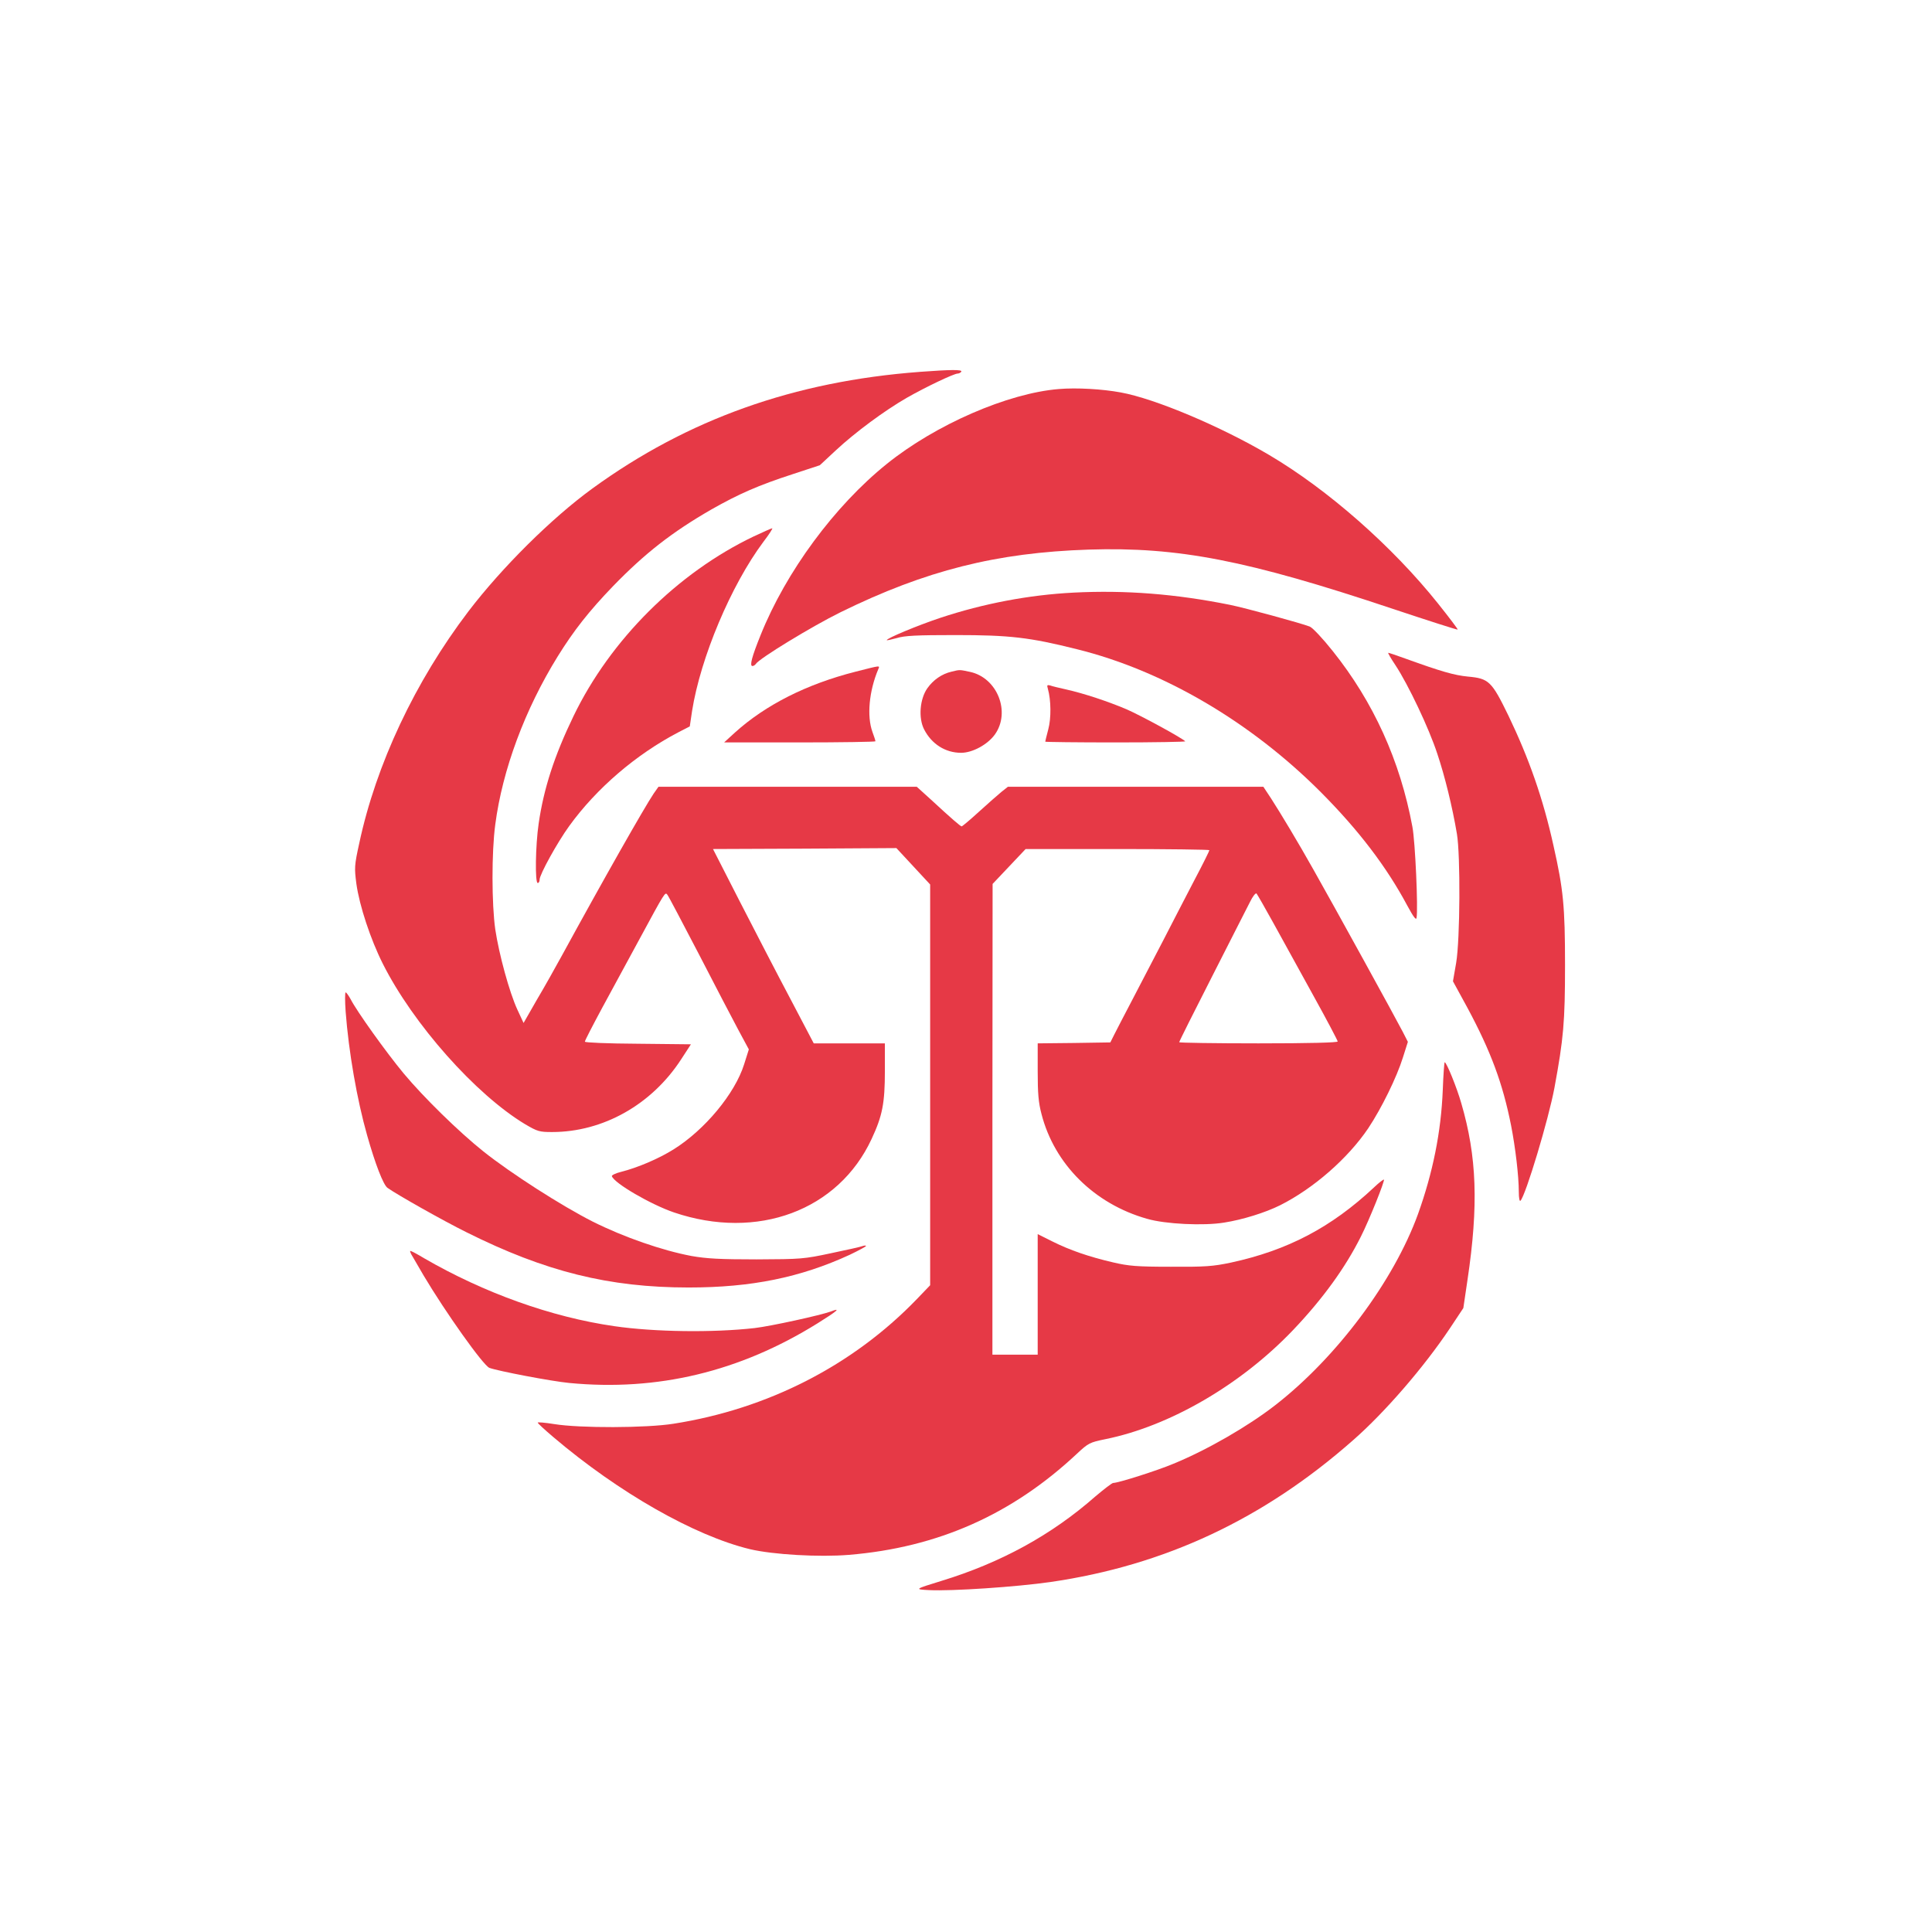
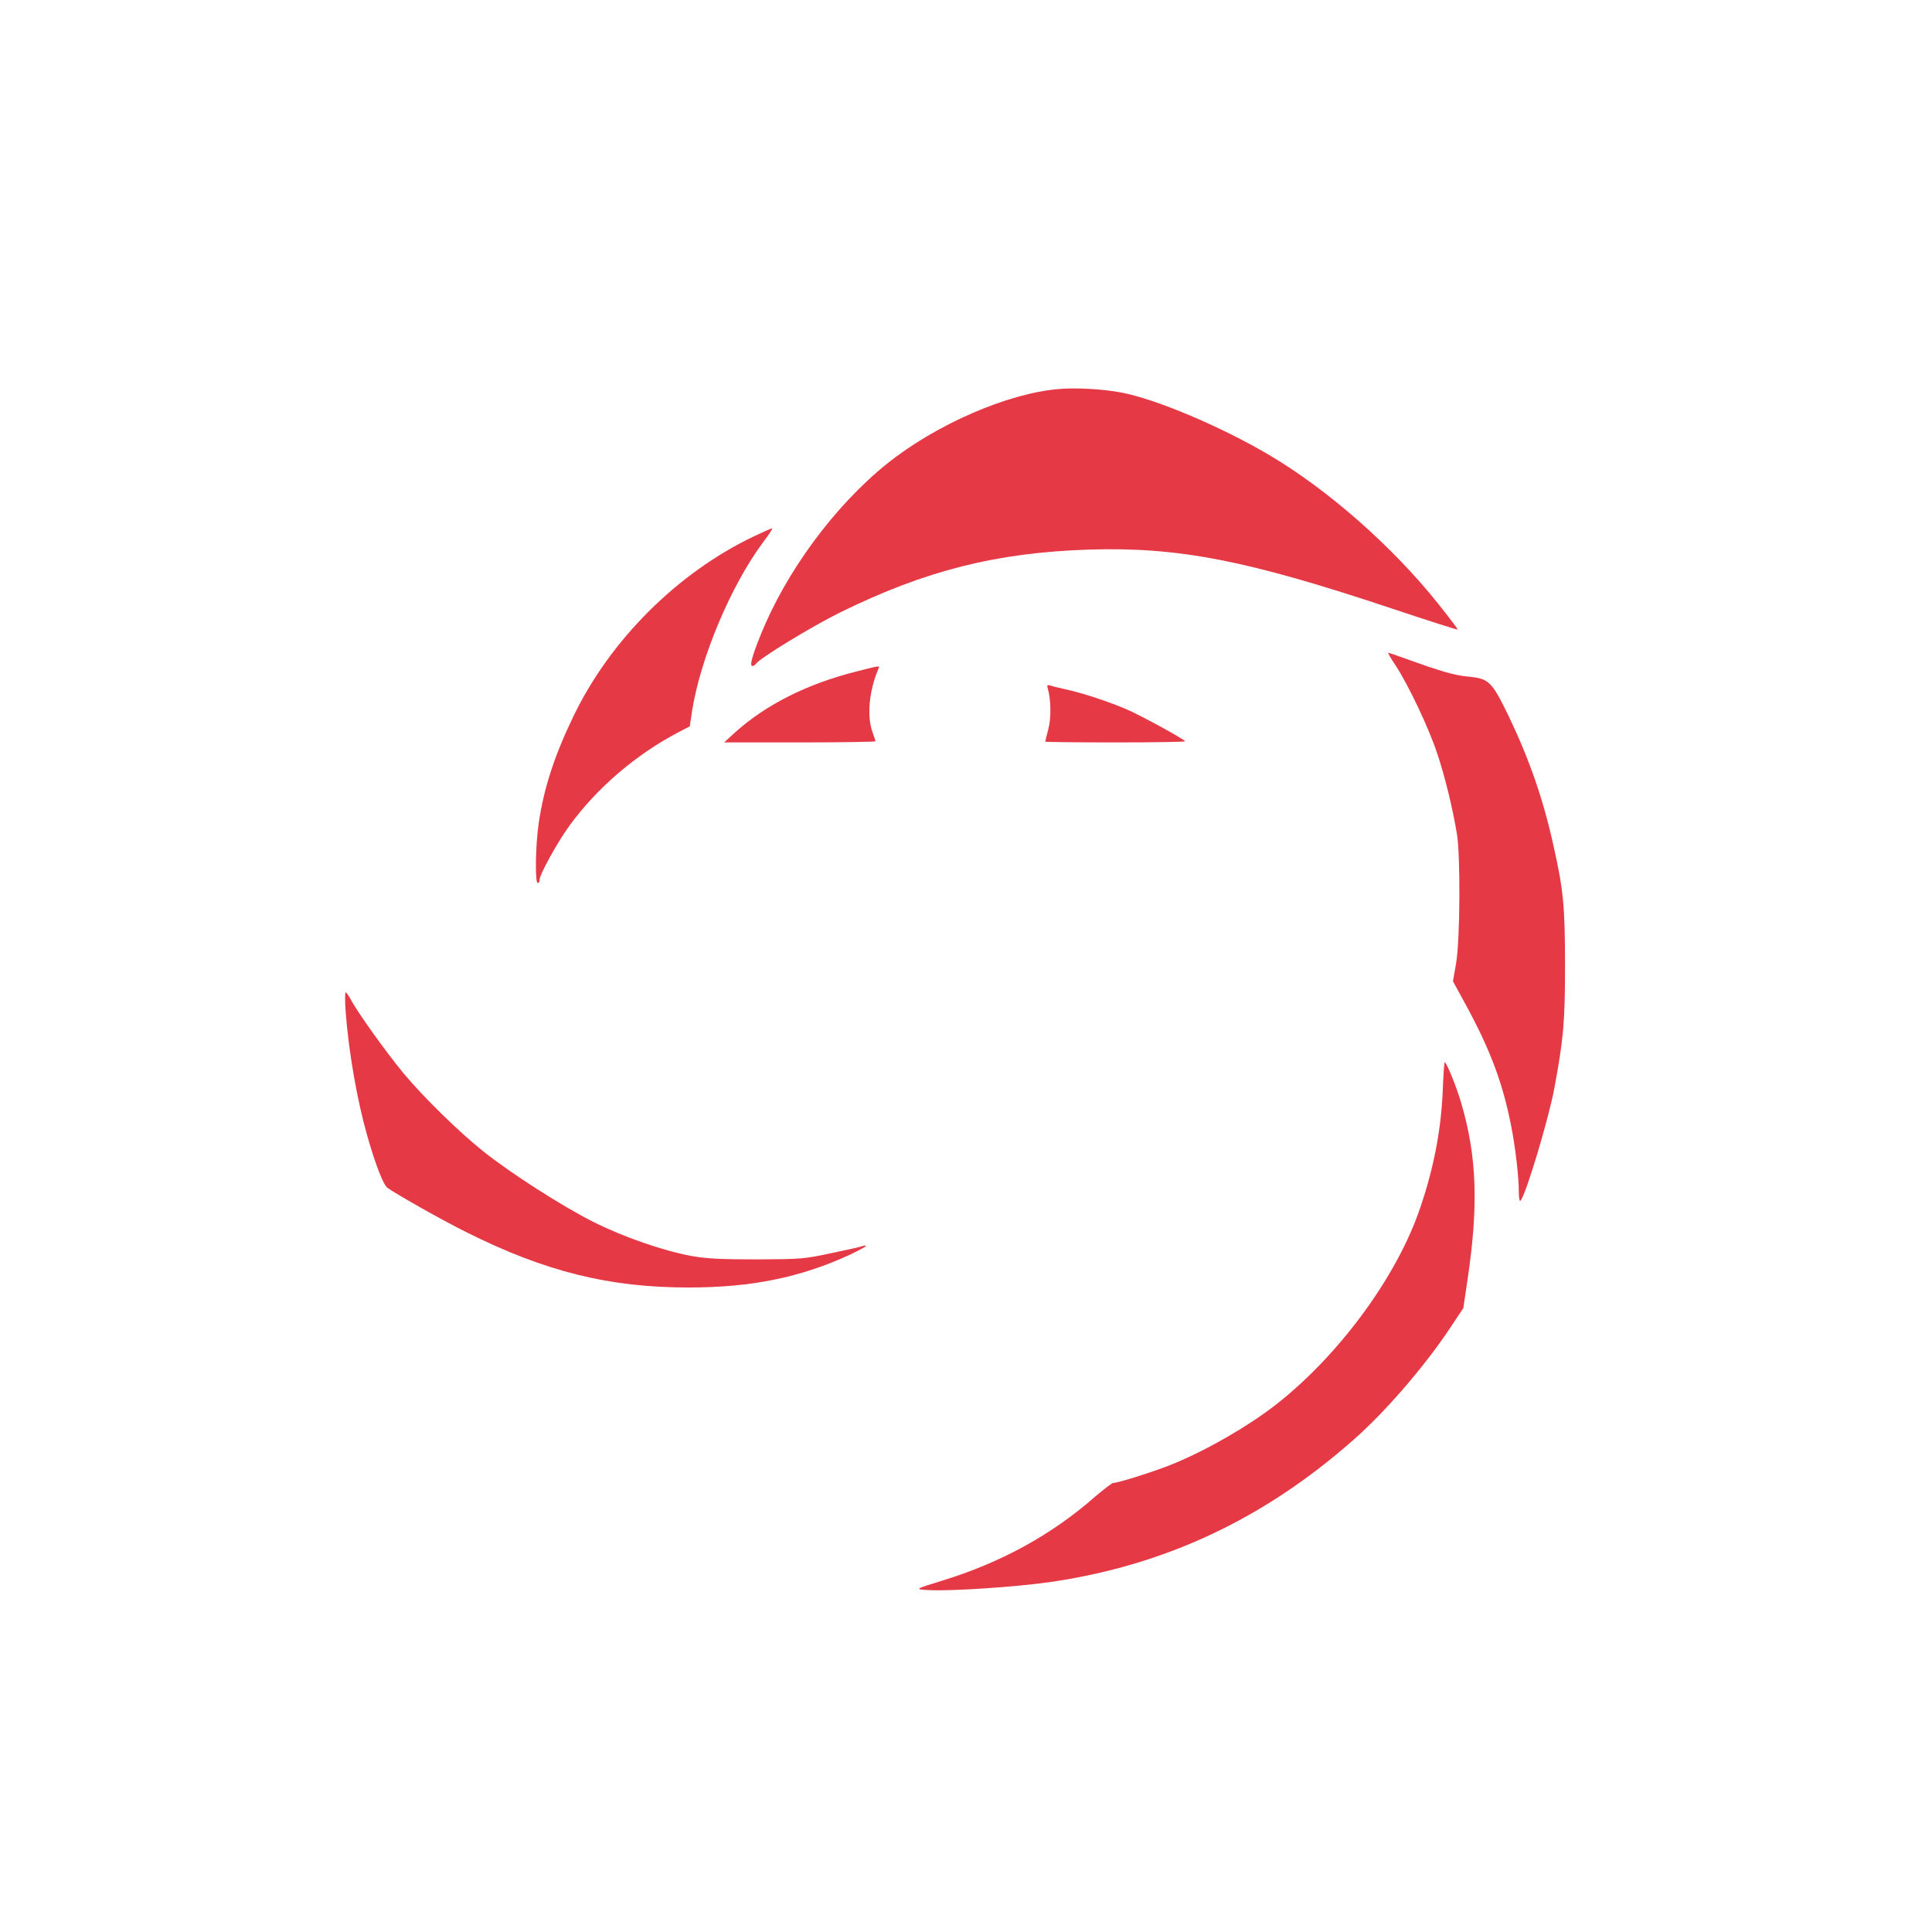
<svg xmlns="http://www.w3.org/2000/svg" version="1.0" width="1024pt" height="1024pt" viewBox="0 0 1024 1024" preserveAspectRatio="xMidYMid meet">
  <g transform="translate(0,1024) scale(0.1,-0.1)" fill="#E63946" stroke="none">
-     <path d="M4875 8269 c-666 -50 -1230 -251 -1735 -618 -216 -157 -479 -418 -657 -651 -283 -372 -490 -812 -579 -1230 -26 -118 -26 -130 -15 -215 16 -115 75 -294 140 -423 161 -320 492 -693 755 -851 65 -38 75 -41 142 -41 270 0 528 145 684 385 l52 80 -281 3 c-162 1 -281 6 -281 11 0 6 41 85 91 178 50 92 139 256 197 363 138 255 137 253 149 238 6 -7 80 -148 166 -313 85 -165 180 -347 210 -403 l56 -104 -25 -79 c-49 -156 -209 -348 -374 -451 -80 -50 -191 -97 -278 -119 -29 -7 -51 -18 -49 -23 12 -37 206 -150 329 -192 442 -150 872 10 1048 390 57 122 70 189 70 359 l0 147 -189 0 -188 0 -125 238 c-69 130 -189 362 -267 514 l-142 278 486 2 486 3 90 -97 89 -96 0 -1062 0 -1062 -72 -75 c-338 -350 -789 -581 -1288 -659 -143 -23 -497 -24 -632 -2 -49 8 -88 11 -88 8 0 -4 37 -38 83 -77 346 -294 748 -523 1042 -594 123 -29 367 -43 525 -30 470 39 863 213 1208 536 61 57 68 60 150 77 342 69 720 289 997 580 155 163 275 328 358 494 44 87 128 296 122 302 -2 2 -26 -16 -52 -41 -226 -212 -458 -334 -759 -399 -95 -20 -135 -23 -319 -22 -181 0 -223 4 -305 23 -129 30 -230 65 -322 111 l-78 39 0 -320 0 -319 -120 0 -120 0 0 1248 1 1247 88 93 87 92 487 0 c268 0 487 -3 487 -6 0 -4 -35 -75 -79 -158 -43 -83 -118 -227 -166 -321 -48 -93 -122 -235 -164 -315 -42 -80 -85 -163 -96 -185 l-20 -40 -193 -3 -192 -2 0 -149 c0 -115 4 -165 20 -225 68 -266 280 -477 560 -556 96 -28 299 -38 408 -20 97 15 219 53 297 92 177 89 359 248 467 408 71 107 151 270 184 376 l26 82 -27 53 c-30 59 -368 674 -473 859 -82 146 -173 297 -225 378 l-41 62 -677 0 -677 0 -34 -27 c-18 -15 -72 -62 -119 -105 -47 -43 -89 -78 -92 -78 -6 0 -56 43 -164 143 l-74 67 -685 0 -684 0 -26 -37 c-49 -73 -266 -455 -486 -858 -33 -60 -92 -166 -132 -233 l-71 -124 -33 71 c-42 91 -97 292 -117 425 -19 133 -20 408 0 556 38 290 157 610 331 891 85 137 165 239 293 372 170 175 312 286 522 407 143 81 246 127 434 188 l140 46 85 79 c102 95 257 210 377 279 98 56 249 128 269 128 7 0 16 5 19 10 7 12 -56 11 -220 -1z m1873 -2919 c44 -80 139 -252 211 -383 72 -130 131 -242 131 -247 0 -6 -150 -10 -420 -10 -231 0 -420 3 -420 6 0 4 78 160 174 348 95 188 186 365 201 395 14 29 30 50 35 45 4 -5 44 -74 88 -154z" />
    <path d="M5612 8178 c-271 -22 -654 -189 -912 -397 -276 -222 -534 -571 -669 -908 -46 -114 -59 -163 -43 -163 6 0 14 5 18 11 18 29 297 199 449 274 452 222 827 316 1315 332 476 15 840 -56 1609 -313 189 -63 345 -113 347 -111 2 2 -45 64 -104 138 -242 303 -584 604 -896 788 -256 151 -604 298 -786 331 -97 18 -234 26 -328 18z" />
    <path d="M3995 7397 c-404 -193 -760 -548 -955 -952 -102 -211 -158 -384 -185 -570 -17 -116 -20 -315 -5 -315 6 0 10 8 10 18 0 27 94 197 157 284 144 199 353 379 579 497 l60 31 12 81 c45 284 207 668 378 897 30 39 51 72 47 72 -5 0 -48 -20 -98 -43z" />
-     <path d="M5690 7099 c-236 -12 -478 -58 -707 -134 -120 -40 -283 -108 -283 -118 0 -2 24 3 53 11 41 13 106 16 312 16 286 0 392 -12 643 -75 457 -113 921 -385 1293 -758 200 -201 348 -395 458 -601 33 -61 47 -79 49 -65 9 45 -7 406 -22 483 -65 351 -207 662 -422 931 -54 68 -107 124 -122 130 -46 18 -343 99 -422 115 -288 58 -554 79 -830 65z" />
    <path d="M7397 6713 c67 -102 177 -333 221 -468 40 -119 80 -282 104 -425 19 -113 17 -558 -4 -683 l-17 -98 77 -141 c124 -231 187 -401 231 -623 23 -117 41 -270 41 -352 0 -33 4 -53 9 -47 28 30 149 432 180 599 48 260 56 348 56 650 0 312 -9 401 -61 632 -55 250 -130 463 -239 690 -89 183 -104 197 -215 207 -72 7 -142 27 -330 95 -47 17 -88 31 -92 31 -3 0 14 -30 39 -67z" />
    <path d="M4535 6680 c-260 -66 -477 -176 -639 -322 l-58 -53 401 0 c220 0 401 3 401 6 0 4 -7 26 -16 50 -30 83 -18 216 31 332 9 21 14 21 -120 -13z" />
-     <path d="M5043 6680 c-51 -12 -96 -43 -128 -88 -40 -57 -48 -158 -17 -218 40 -78 113 -124 196 -124 60 0 140 43 179 97 85 119 13 301 -132 332 -57 12 -53 12 -98 1z" />
+     <path d="M5043 6680 z" />
    <path d="M5554 6589 c17 -60 18 -156 2 -215 -9 -34 -16 -63 -16 -65 0 -2 169 -4 375 -4 205 0 371 3 367 6 -21 20 -238 138 -312 170 -97 41 -222 83 -320 105 -36 8 -74 17 -84 21 -16 4 -18 2 -12 -18z" />
    <path d="M1832 4878 c16 -212 60 -466 114 -656 43 -152 86 -263 108 -278 52 -37 293 -173 418 -235 418 -209 756 -293 1178 -293 333 0 592 53 853 173 48 23 87 44 87 47 0 3 -8 3 -17 0 -9 -4 -85 -21 -167 -38 -145 -31 -160 -32 -396 -33 -196 0 -265 4 -345 18 -154 29 -357 99 -523 182 -164 83 -433 255 -581 373 -130 104 -314 284 -421 412 -93 112 -249 330 -281 393 -11 20 -23 37 -27 37 -4 0 -4 -46 0 -102z" />
    <path d="M7647 4463 c-9 -224 -53 -439 -131 -657 -129 -356 -431 -760 -756 -1013 -144 -112 -360 -237 -540 -311 -88 -37 -293 -102 -320 -102 -6 0 -49 -33 -95 -72 -232 -204 -501 -351 -815 -447 -143 -44 -145 -45 -65 -49 120 -6 462 17 643 43 605 88 1129 333 1604 752 169 148 376 388 513 593 l71 107 22 149 c59 395 50 654 -33 937 -23 81 -78 217 -88 217 -2 0 -7 -66 -10 -147z" />
-     <path d="M2188 3578 c10 -18 36 -62 57 -98 116 -195 316 -477 349 -490 46 -17 329 -71 423 -80 467 -45 903 59 1316 316 106 66 127 85 71 63 -54 -20 -318 -78 -404 -88 -220 -25 -531 -21 -744 10 -334 48 -692 177 -1008 360 -36 22 -69 39 -73 39 -4 0 2 -15 13 -32z" />
  </g>
</svg>